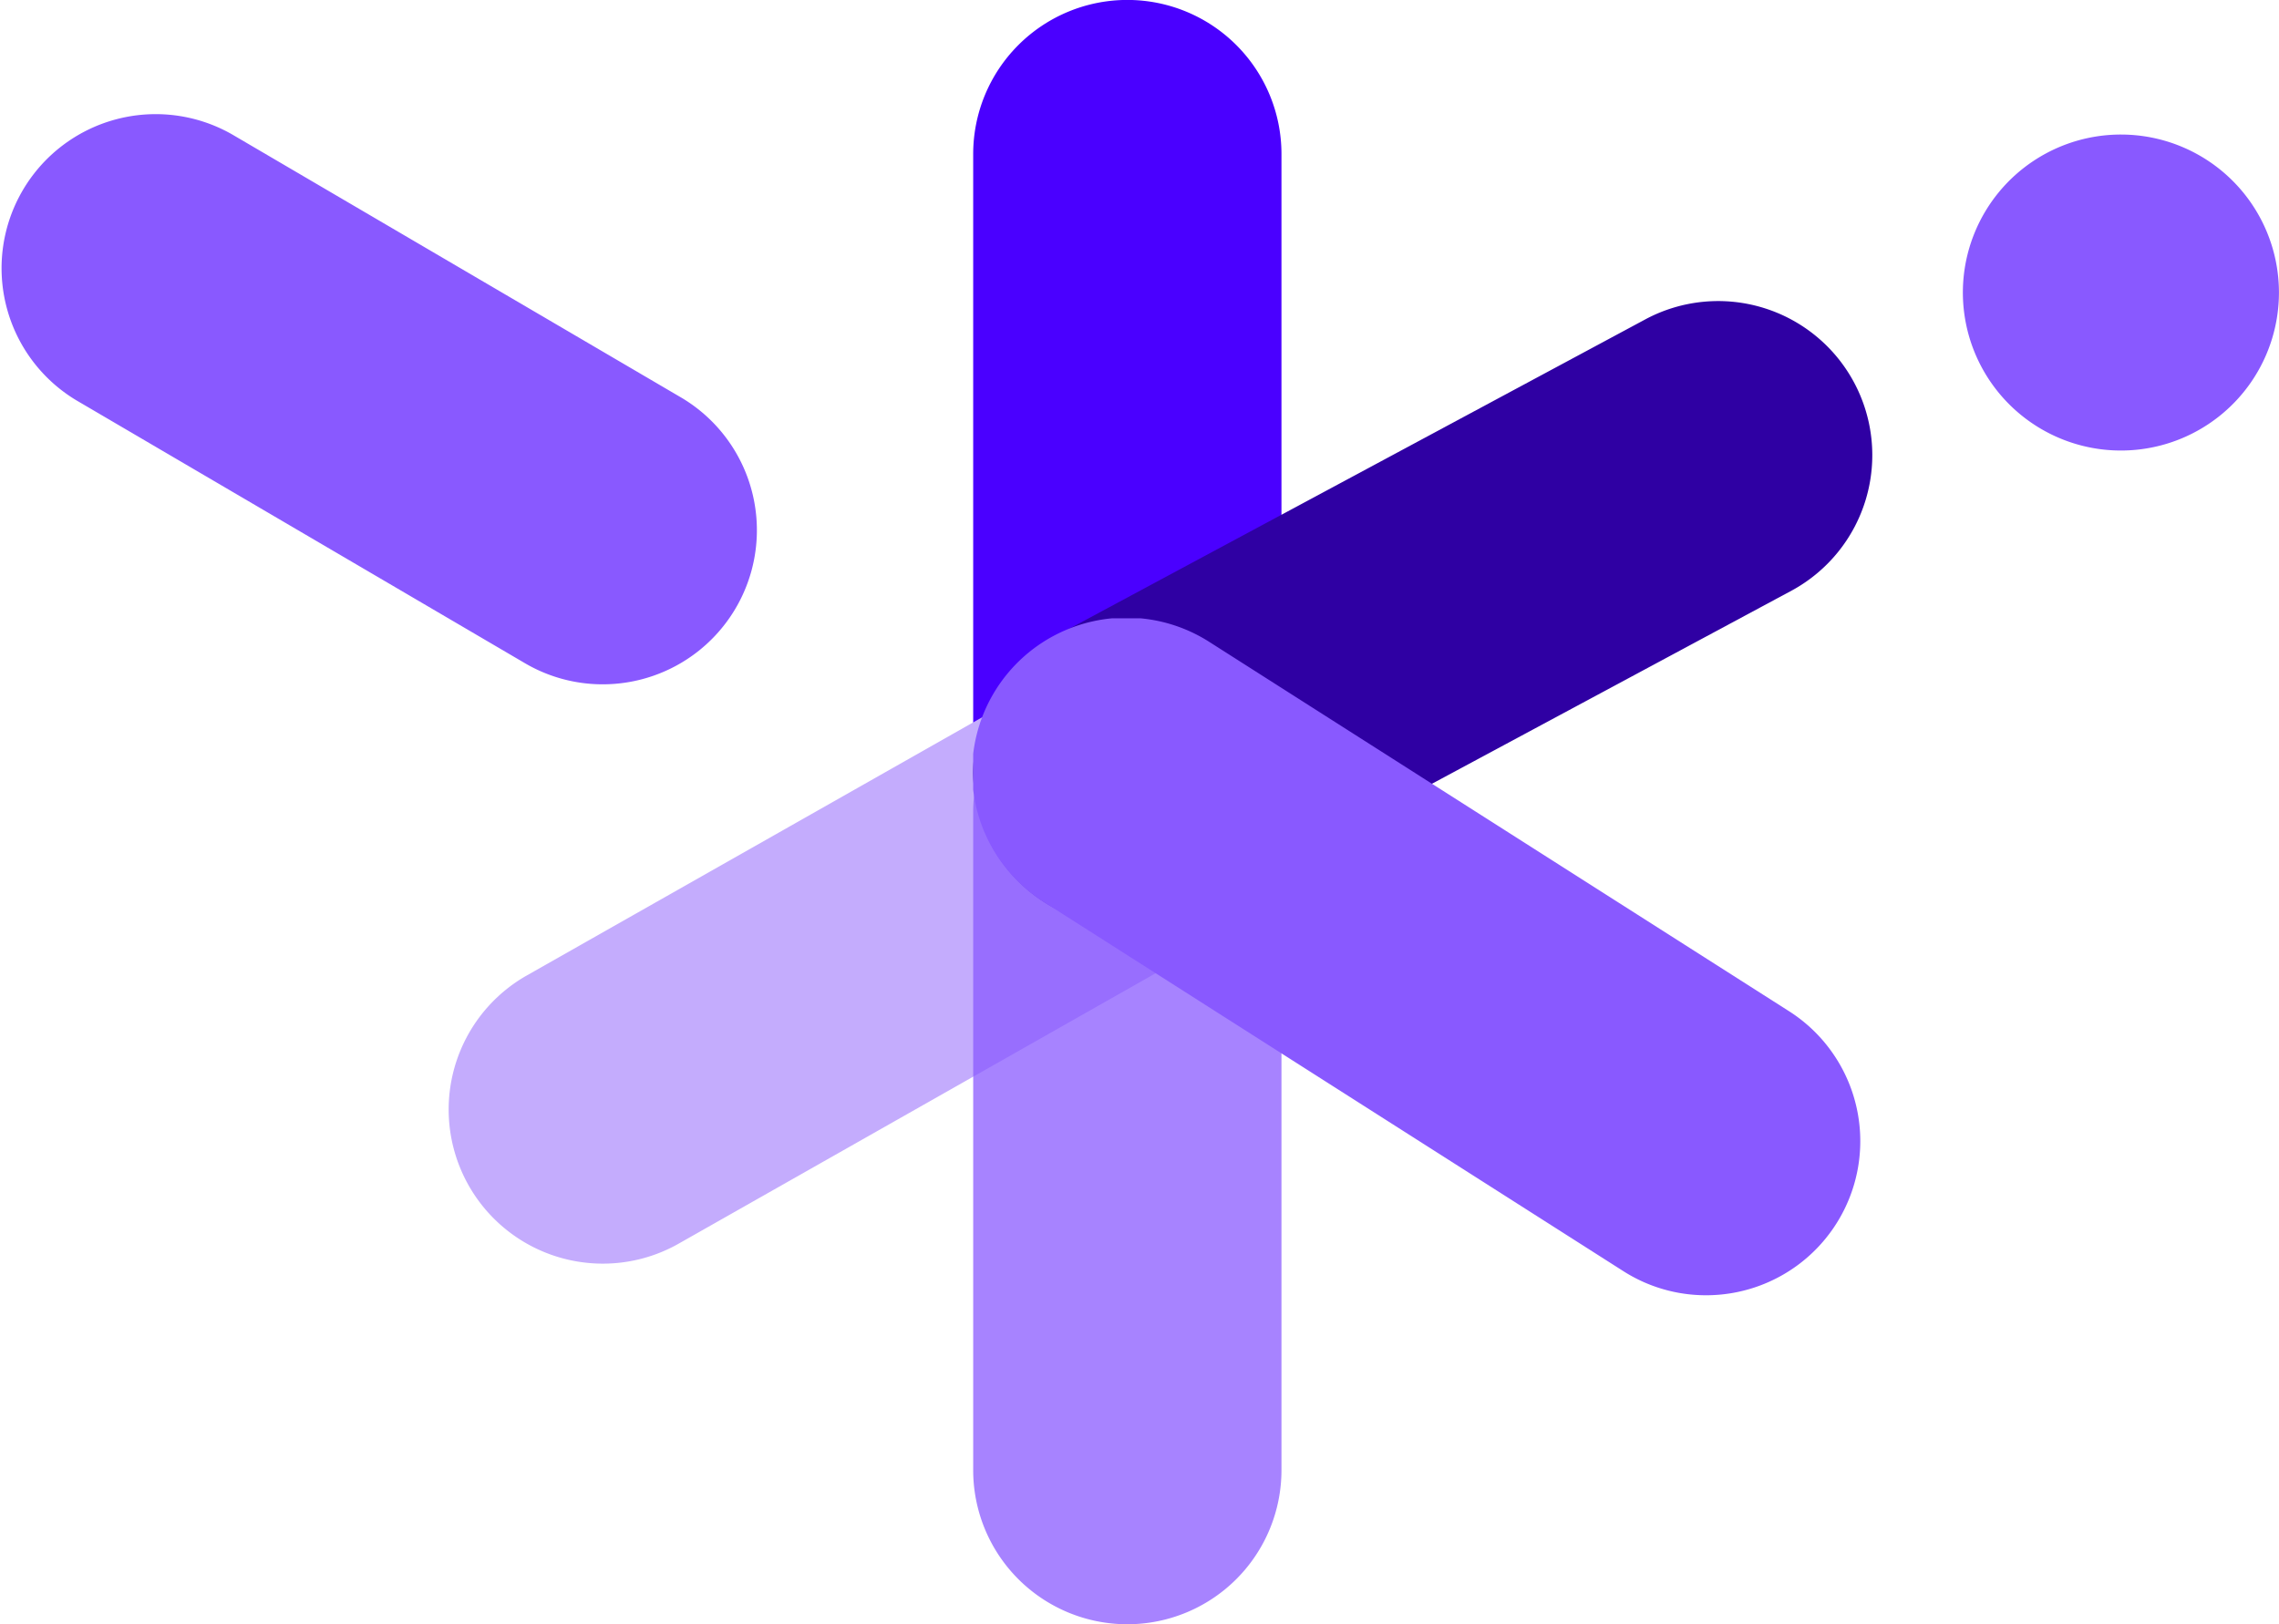
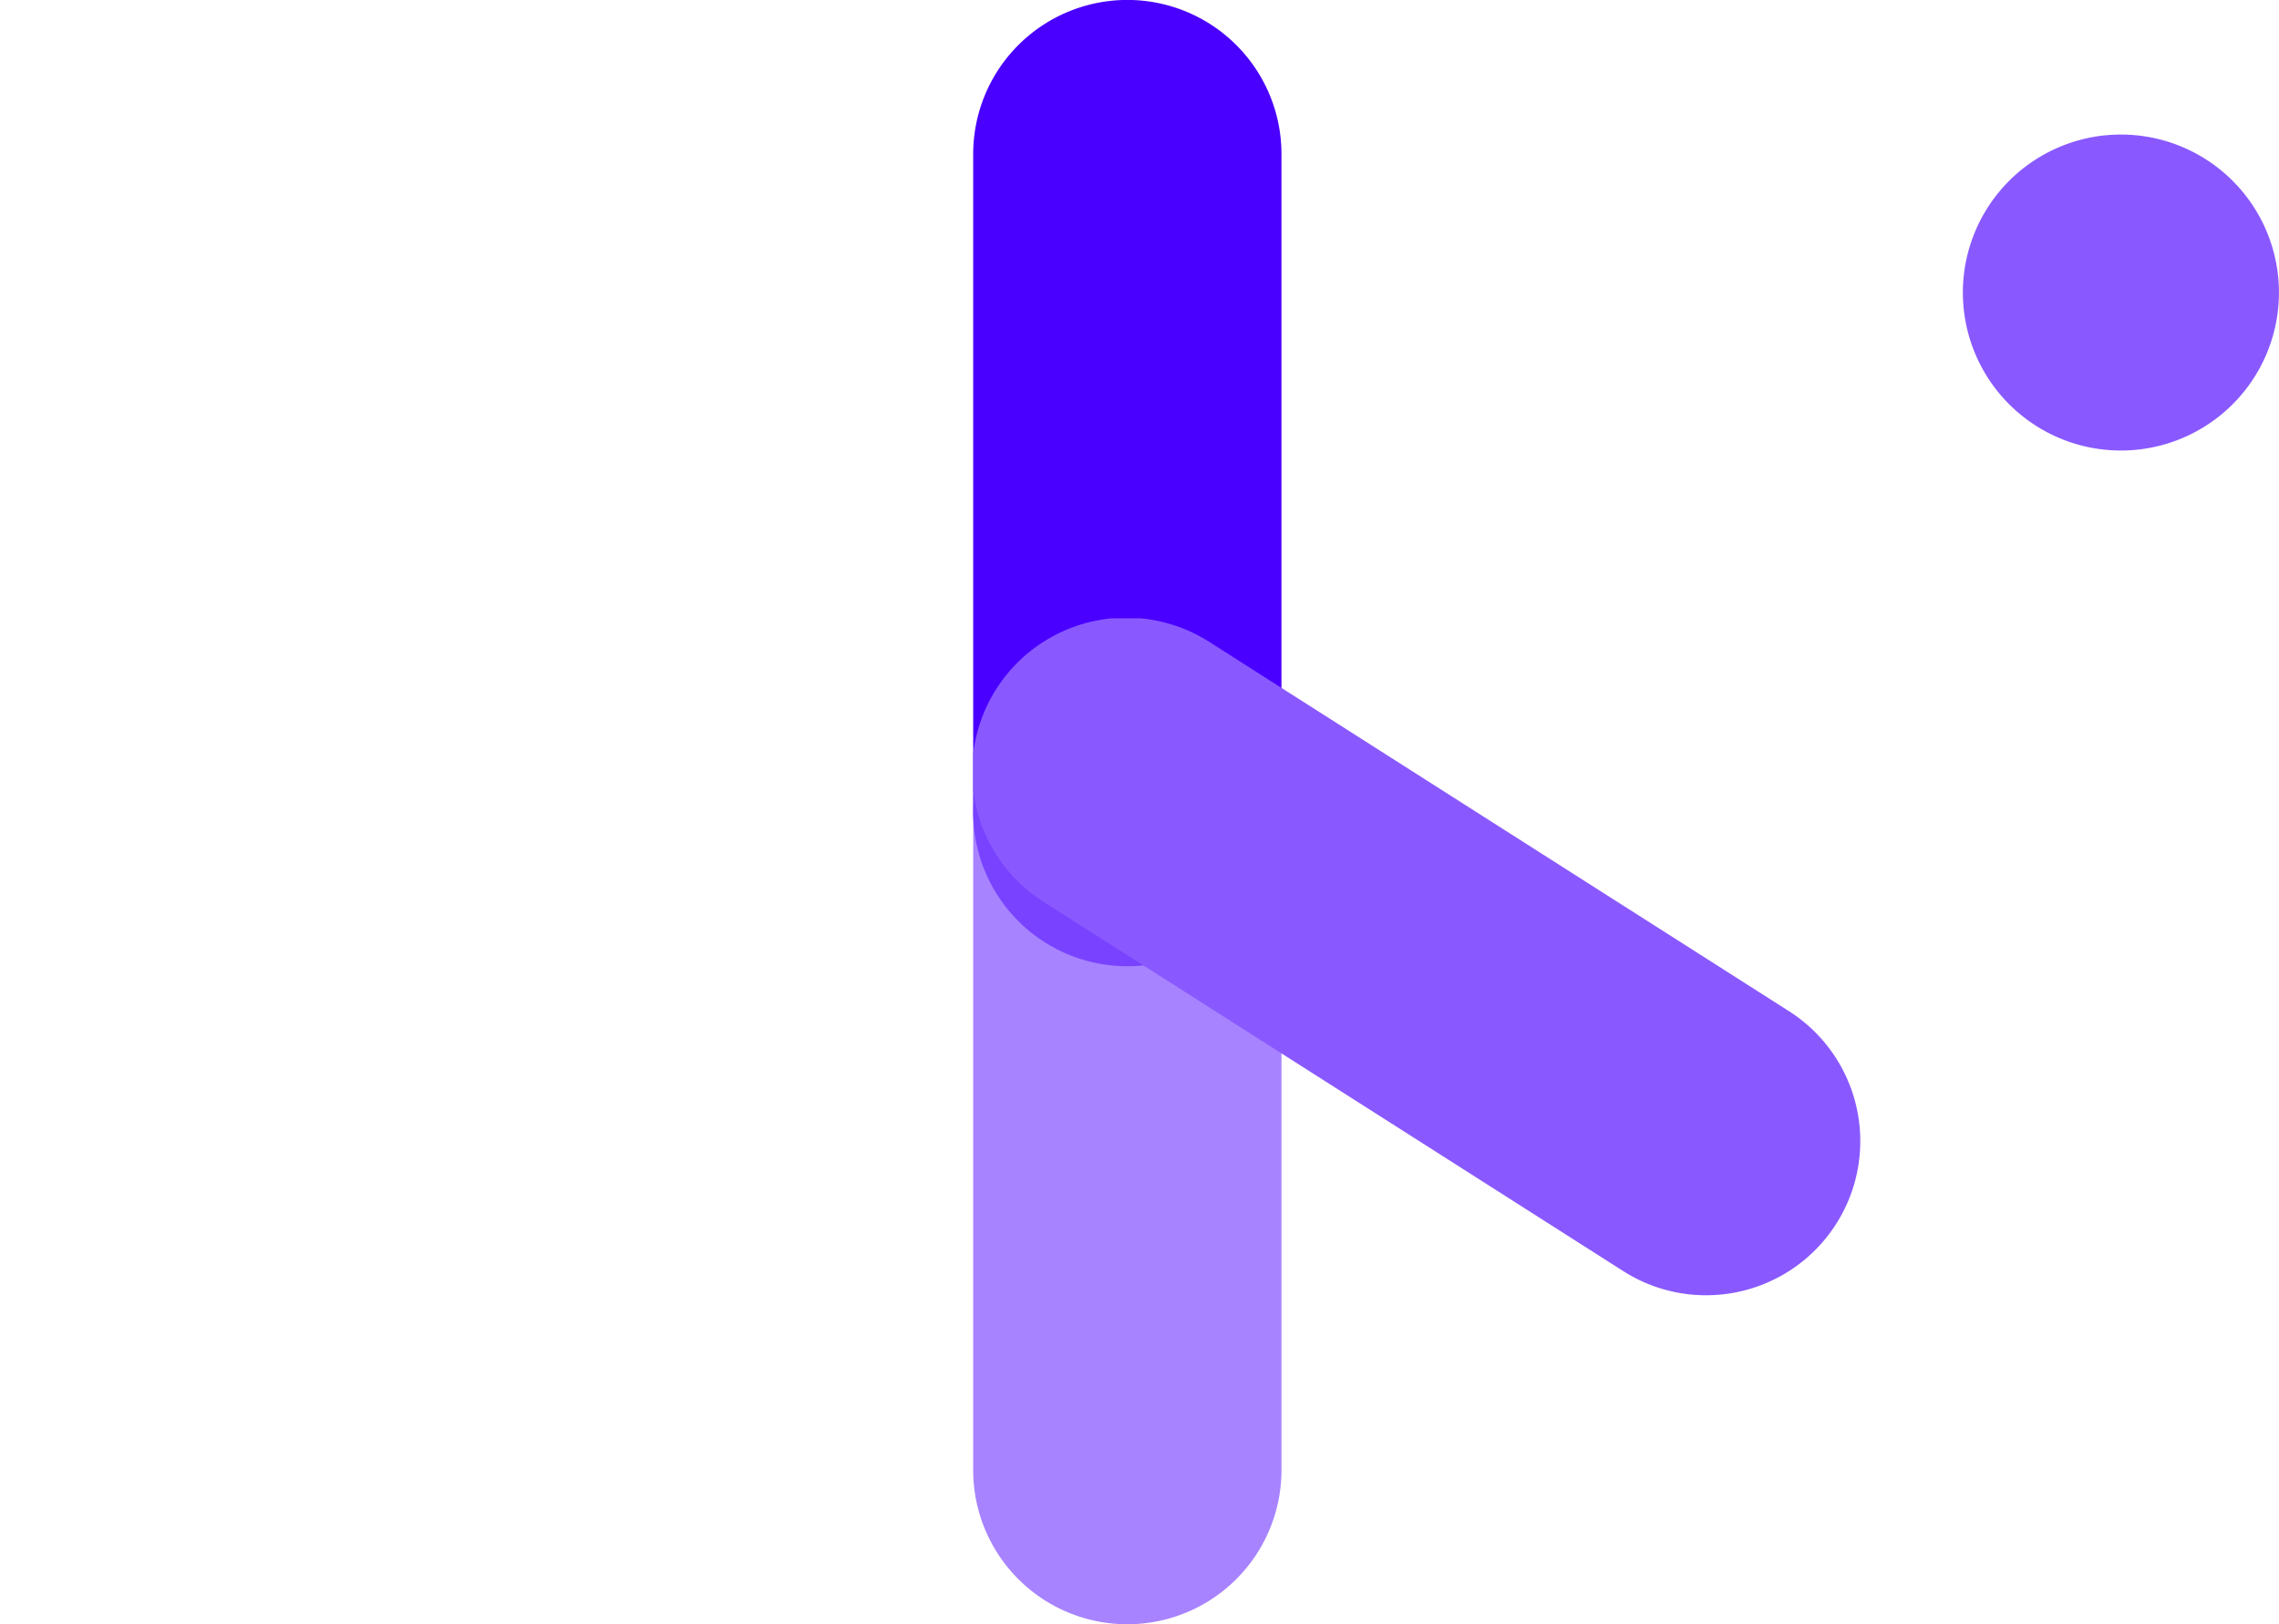
<svg xmlns="http://www.w3.org/2000/svg" data-name="Group 236" viewBox="0 0 180.718 128.838">
  <defs>
    <clipPath id="a">
      <path fill="none" d="M0 0h180.718v128.838H0z" data-name="Rectangle 135" />
    </clipPath>
    <clipPath id="b">
      <path fill="none" d="M0 0h180.718v128.837H0z" data-name="Rectangle 134" />
    </clipPath>
    <clipPath id="c">
      <path fill="#4a00ff" d="M0 0h24.447v76.641H0z" data-name="Rectangle 128" />
    </clipPath>
    <clipPath id="d">
-       <path fill="#8959ff" d="M0 0h60.022v45.304H0z" data-name="Rectangle 129" />
-     </clipPath>
+       </clipPath>
    <clipPath id="e">
-       <path fill="#c4acfd" d="M0 0h66.044v48.037H0z" data-name="Rectangle 130" />
-     </clipPath>
+       </clipPath>
    <clipPath id="f">
-       <path fill="#2f00a3" d="M0 0h71.392v49.665H0z" data-name="Rectangle 131" />
-     </clipPath>
+       </clipPath>
    <clipPath id="g">
      <path fill="#8959ff" d="M0 0h24.447v76.641H0z" data-name="Rectangle 132" />
    </clipPath>
    <clipPath id="h">
      <path fill="#8959ff" d="M0 0h70.347v53.694H0z" data-name="Rectangle 133" />
    </clipPath>
  </defs>
  <g clip-path="url(#a)" data-name="Group 235">
    <g data-name="Group 234">
      <g clip-path="url(#b)" data-name="Group 233" transform="translate(0 .001)">
        <g data-name="Group 217" style="isolation:isolate">
          <g data-name="Group 216">
            <g clip-path="url(#c)" data-name="Group 215" transform="translate(77.171 -.001)">
              <path fill="#4a00ff" d="M12.223 76.641A12.223 12.223 0 0 1 0 64.418v-52.2a12.223 12.223 0 1 1 24.446 0v52.2a12.223 12.223 0 0 1-12.223 12.223" data-name="Path 169" />
            </g>
          </g>
        </g>
        <g data-name="Group 220" style="isolation:isolate">
          <g data-name="Group 219">
            <g clip-path="url(#d)" data-name="Group 218" transform="translate(0 8.976)">
              <path fill="#8959ff" d="M47.787 45.303a12.157 12.157 0 0 1-6.169-1.68L6.042 22.769A12.222 12.222 0 0 1 18.4 1.681l35.58 20.854a12.224 12.224 0 0 1-6.192 22.768" data-name="Path 170" />
            </g>
          </g>
        </g>
        <g data-name="Group 223" style="isolation:isolate">
          <g data-name="Group 222">
            <g clip-path="url(#e)" data-name="Group 221" transform="translate(35.574 52.193)">
-               <path fill="#c4acfd" d="M12.236 48.038a12.224 12.224 0 0 1-6.04-22.856L47.791 1.593A12.223 12.223 0 0 1 59.85 22.857L18.255 46.445a12.175 12.175 0 0 1-6.019 1.593" data-name="Path 171" />
-             </g>
+               </g>
          </g>
        </g>
        <g data-name="Group 226" style="isolation:isolate">
          <g data-name="Group 225">
            <g clip-path="url(#f)" data-name="Group 224" transform="translate(77.169 23.828)">
-               <path fill="#2f00a3" d="M12.236 49.666a12.224 12.224 0 0 1-5.795-22.992L53.385 1.458a12.222 12.222 0 0 1 11.567 21.533L18.008 48.21a12.176 12.176 0 0 1-5.772 1.456" data-name="Path 172" />
-             </g>
+               </g>
          </g>
        </g>
        <g data-name="Group 229" opacity=".743" style="mix-blend-mode:multiply;isolation:isolate">
          <g data-name="Group 228">
            <g clip-path="url(#g)" data-name="Group 227" transform="translate(77.171 52.195)">
              <path fill="#8959ff" d="M12.223 76.64A12.223 12.223 0 0 1 0 64.418v-52.2a12.223 12.223 0 0 1 24.446 0v52.2A12.223 12.223 0 0 1 12.223 76.64" data-name="Path 173" />
            </g>
          </g>
        </g>
        <g data-name="Group 232" style="mix-blend-mode:multiply;isolation:isolate">
          <g data-name="Group 231">
            <g clip-path="url(#h)" data-name="Group 230" transform="translate(77.17 49.045)">
              <path fill="#8959ff" d="M58.115 53.694a12.169 12.169 0 0 1-6.559-1.913l-45.9-29.247a12.225 12.225 0 1 1 13.137-20.62l45.9 29.247a12.225 12.225 0 0 1-6.578 22.533" data-name="Path 174" />
            </g>
          </g>
        </g>
        <path fill="#8959ff" d="M180.714 23.204a12.532 12.532 0 1 1-12.529-12.533 12.533 12.533 0 0 1 12.529 12.533" data-name="Path 175" />
      </g>
    </g>
  </g>
</svg>